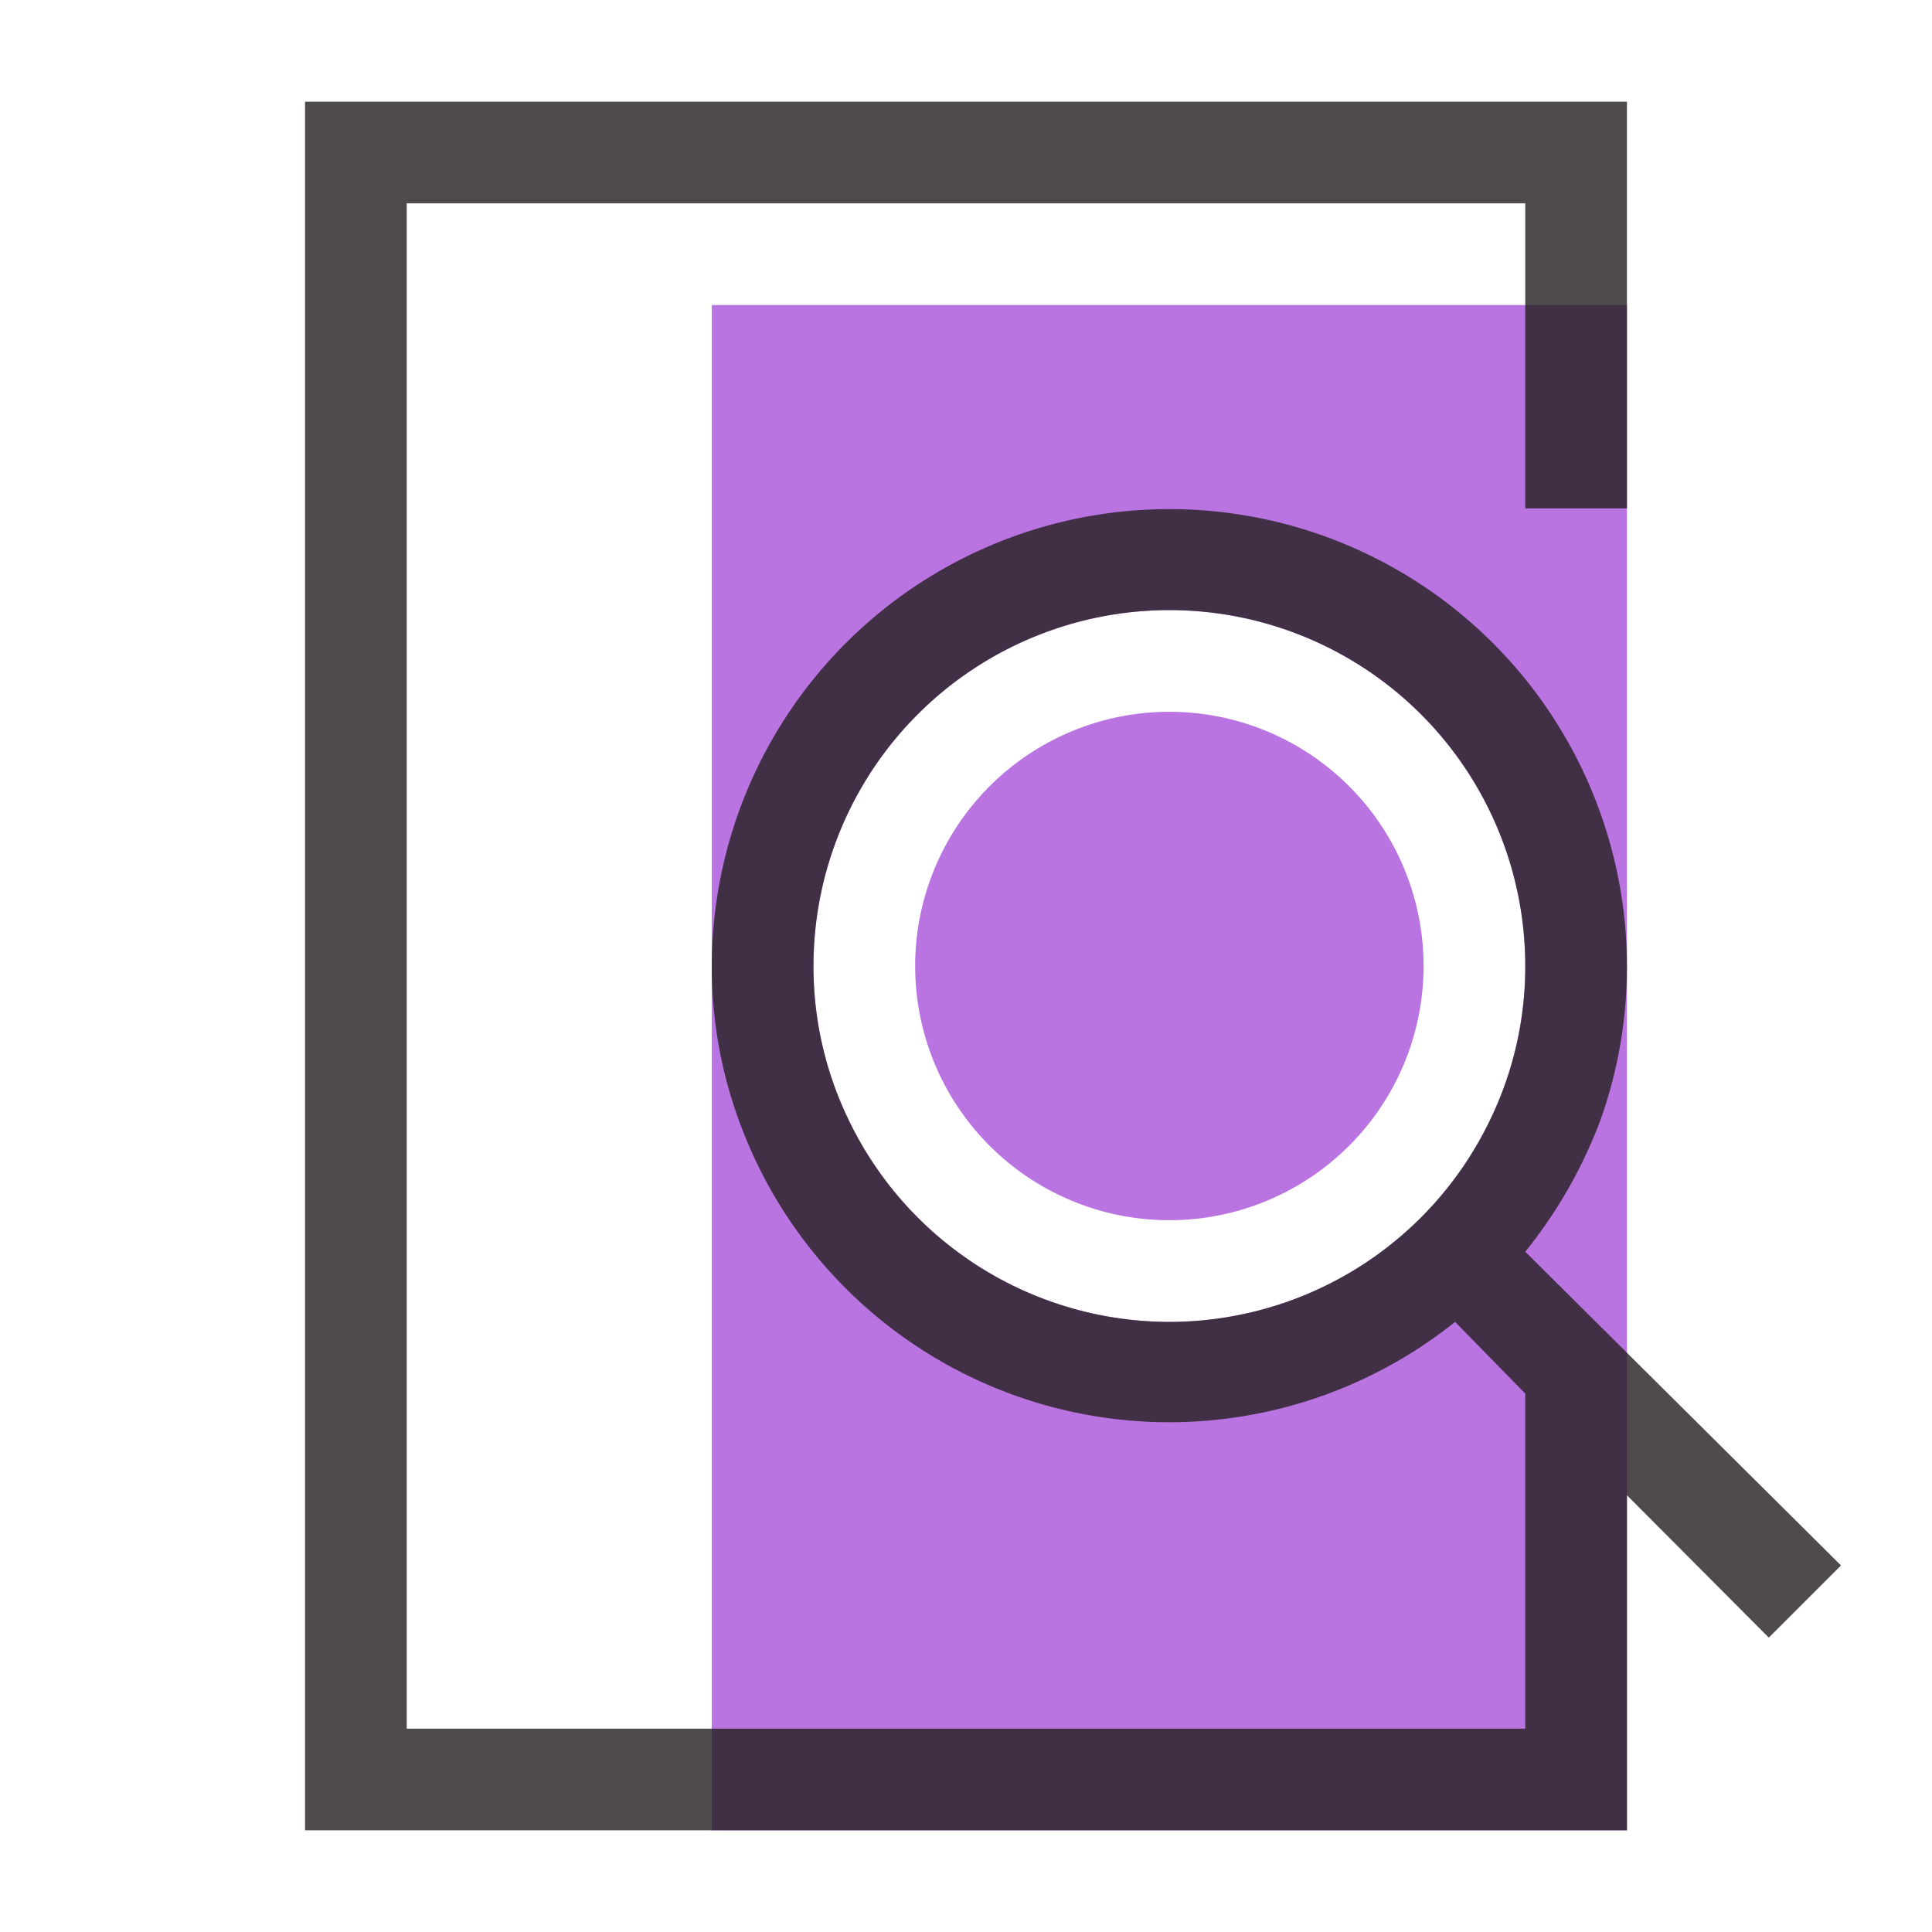
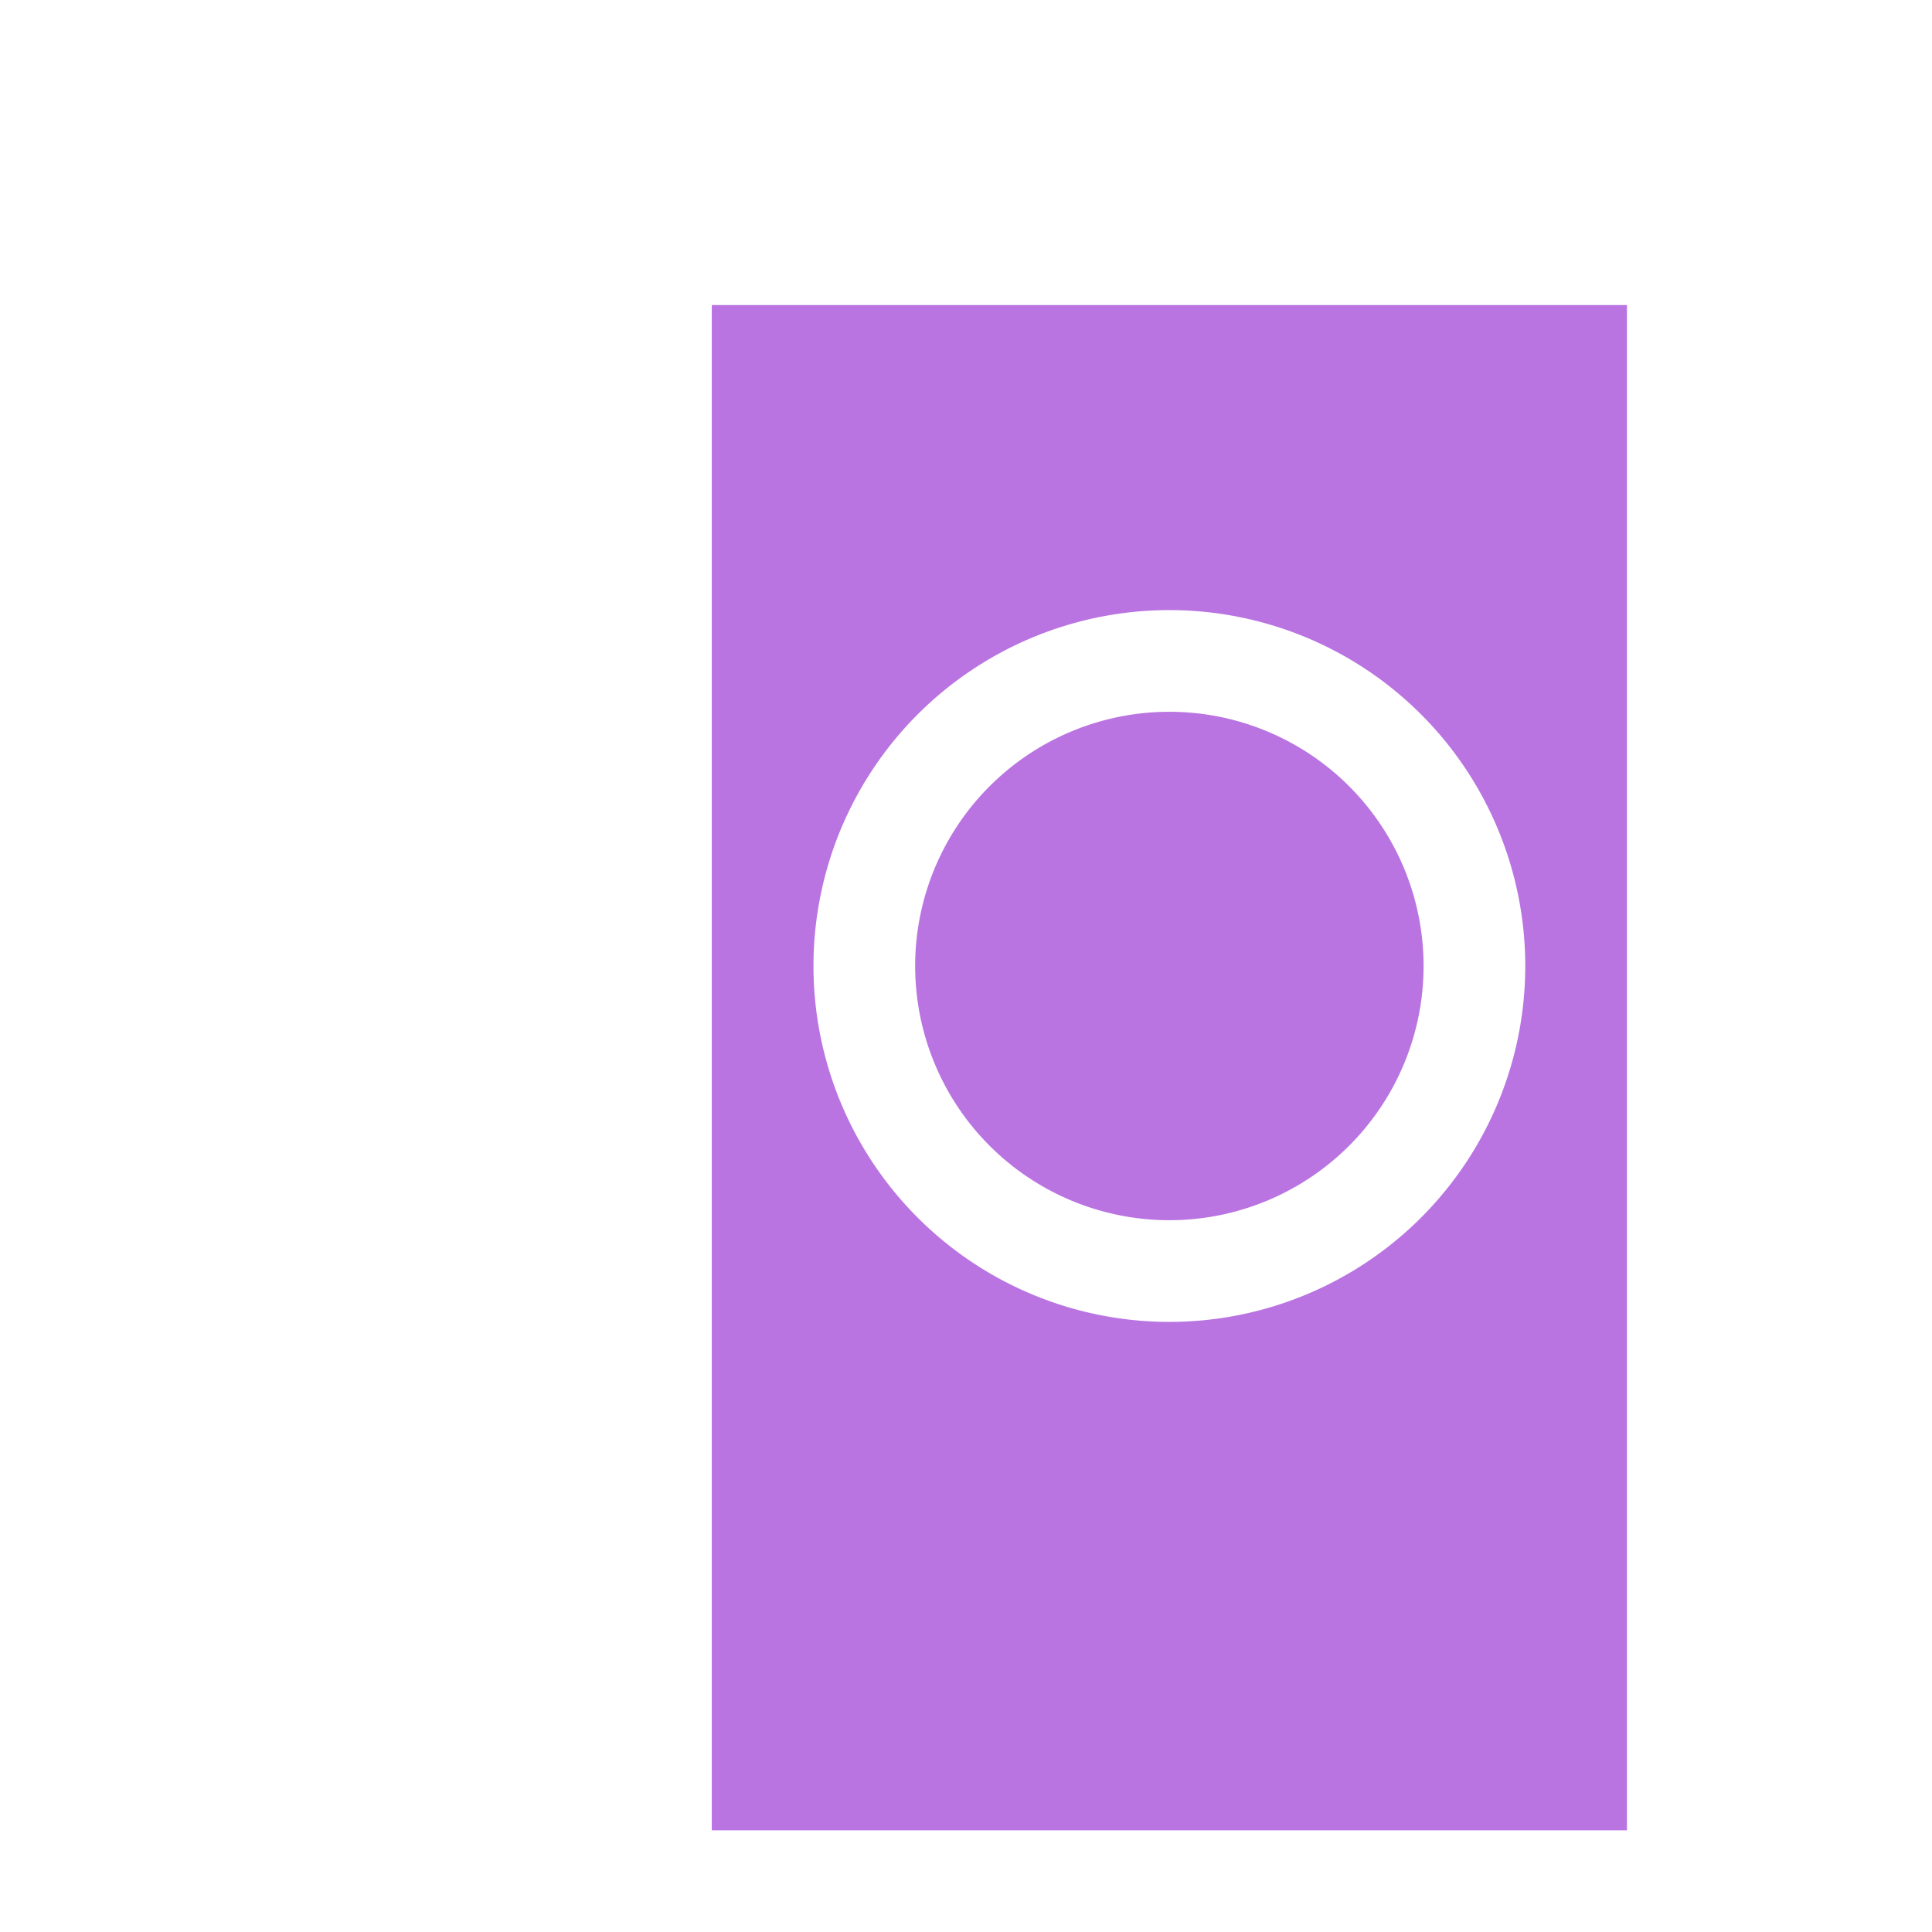
<svg xmlns="http://www.w3.org/2000/svg" id="_268154954_Layer_1_grid" data-name="268154954_Layer_1_grid" viewBox="0 0 38 38">
  <defs>
    <style>.cls-1{fill:#b974e1;}.cls-2{fill:#231f20;opacity:0.8;isolation:isolate;}</style>
  </defs>
  <path id="_268154954_shock_x5F_color_grid" data-name="268154954_shock_x5F_color_grid" class="cls-1" d="M14,6V36H32V6Zm9,20a7,7,0,1,1,7-7A7,7,0,0,1,23,26Zm0-2a5,5,0,1,1,5-5A5,5,0,0,1,23,24Z" />
-   <path class="cls-2" d="M30,24.62A9.33,9.33,0,0,0,31.49,22,9,9,0,1,0,14,19a8.8,8.8,0,0,0,.52,3,9,9,0,0,0,14.1,4L30,27.41V34H8V4H30v6h2V2H6V36H32V29.41l2.79,2.8,1.42-1.42ZM23,26a7,7,0,0,1-6.32-4A6.88,6.88,0,0,1,16,19a7,7,0,0,1,14,0,6.88,6.88,0,0,1-.68,3A7,7,0,0,1,23,26Z" />
</svg>